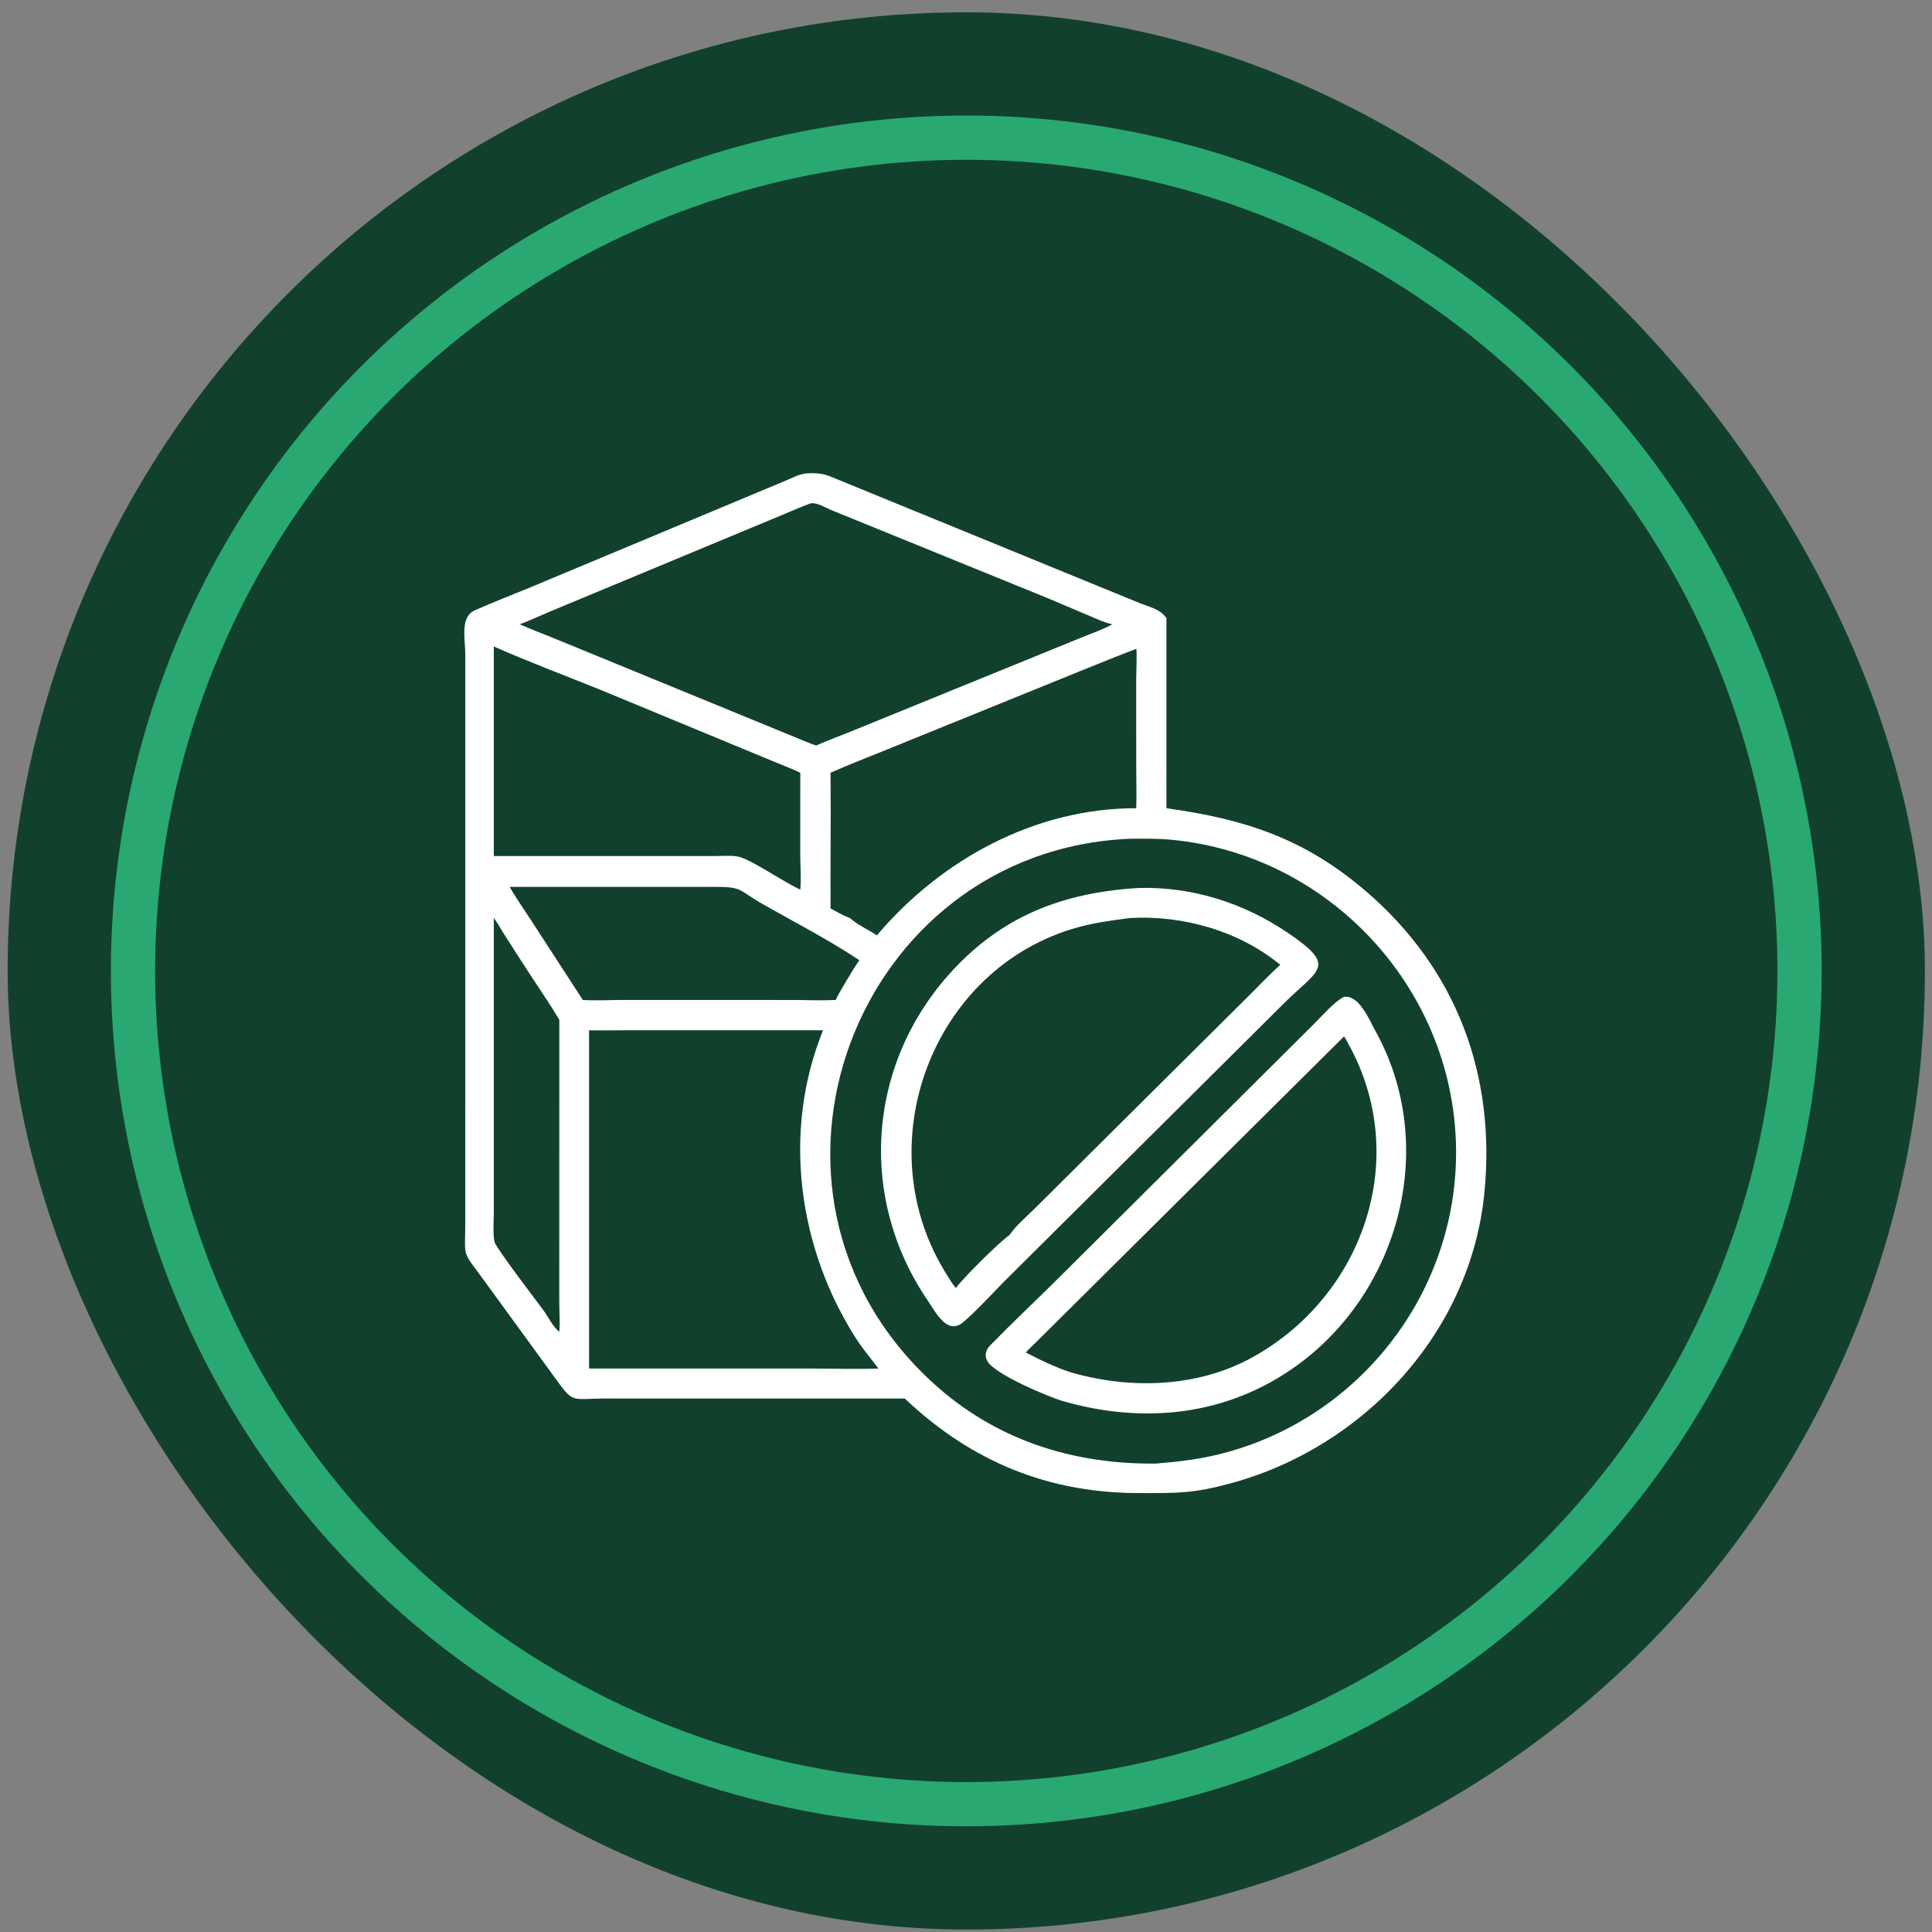
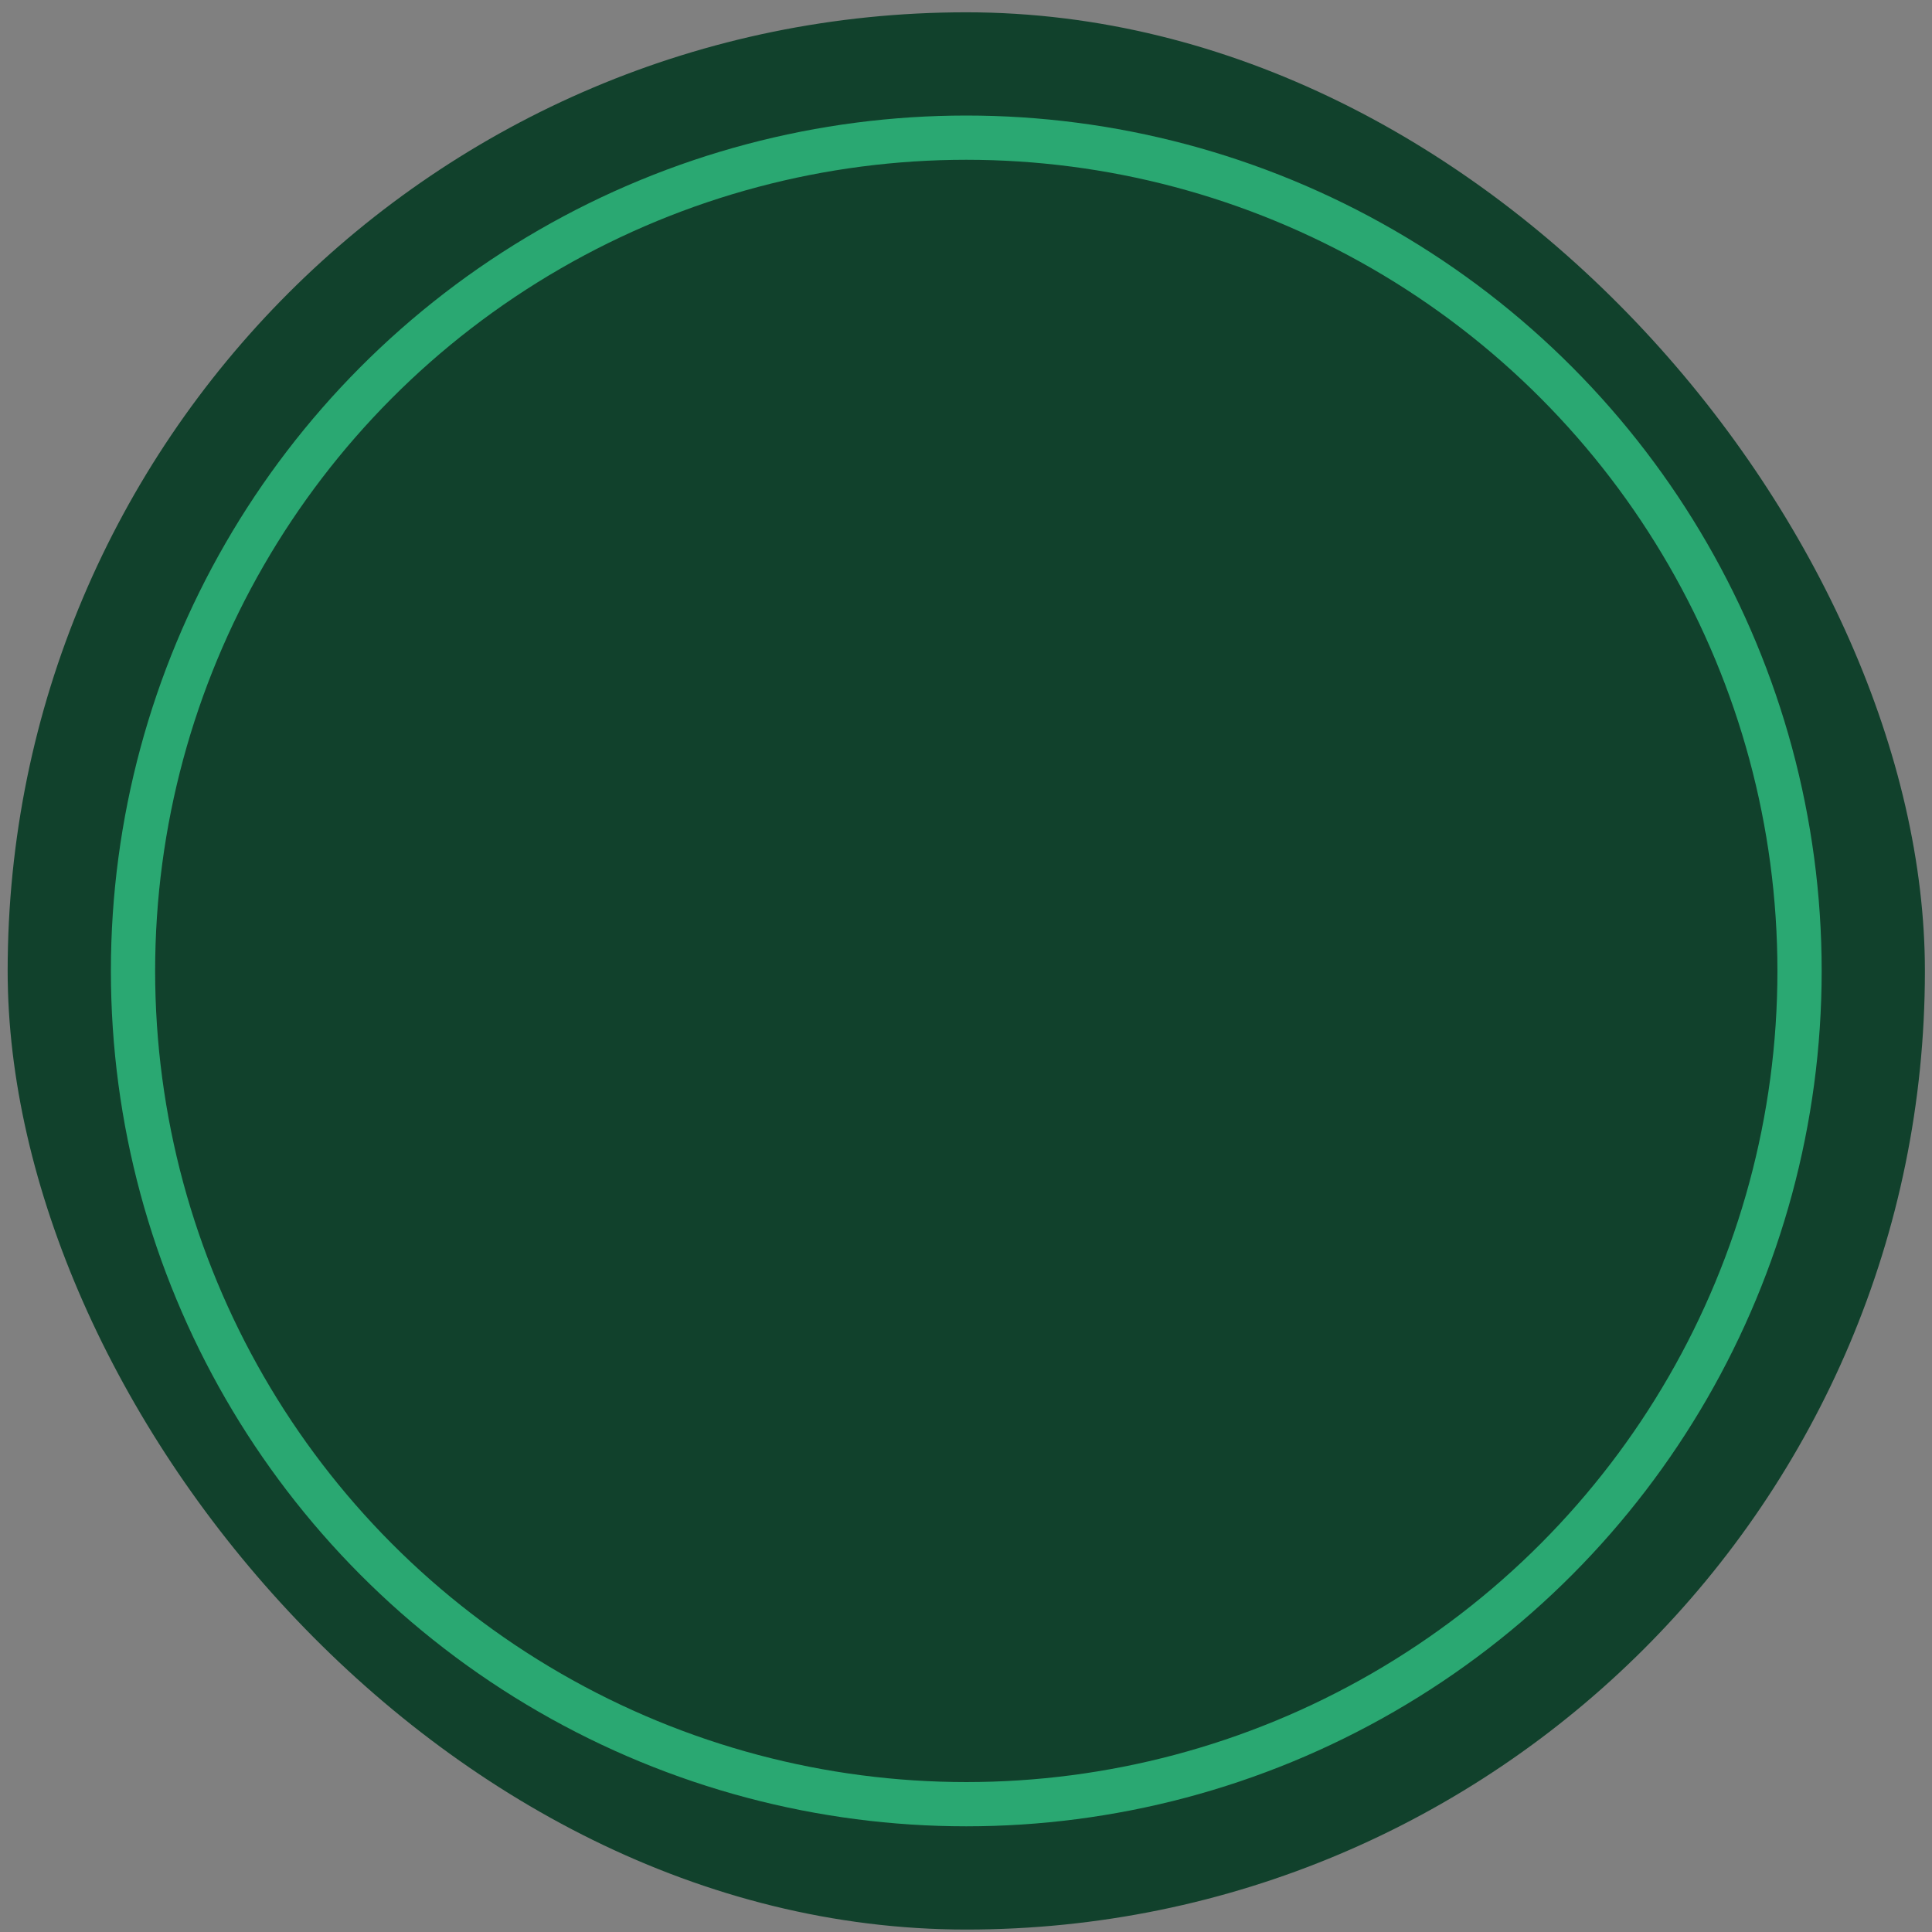
<svg xmlns="http://www.w3.org/2000/svg" fill="none" viewBox="0 0 131 131" height="131" width="131">
  <rect x="0" y="0" width="131" height="131" fill="#808080" stroke="none" />
  <rect fill="#11412C" rx="65" height="130" width="130" y="0.834" x="0.519" />
  <g clip-path="url(#clip0_5405_7271)">
-     <path fill="white" d="M54.78 32.09C55.702 32.067 55.946 32.146 56.784 32.505L77.301 40.903C77.969 41.173 78.678 41.292 79.09 41.919V54.802C84.351 55.536 88.395 56.814 92.593 60.409C98.784 65.71 101.425 72.908 100.652 80.862C99.732 90.332 92.49 98.127 83.439 100.581C80.929 101.262 79.891 101.242 77.317 101.239C71.121 101.254 65.897 99.131 61.344 94.825L41.184 94.825C38.533 94.827 38.967 95.266 37.406 93.117L32.866 86.884C31.274 84.671 31.547 85.48 31.547 82.821L31.549 44.329C31.547 43.339 31.18 41.831 32.192 41.384C33.466 40.82 34.774 40.317 36.062 39.784L53.305 32.577C53.807 32.366 54.231 32.124 54.78 32.09ZM76.635 56.871C57.967 57.638 49.158 80.819 63.215 93.726C67.466 97.629 72.697 99.292 78.37 99.239C79.71 99.13 81.013 98.987 82.328 98.686C91.609 96.561 98.39 88.381 98.718 78.861C99.105 67.659 90.513 57.971 79.391 56.937C78.475 56.852 77.554 56.869 76.635 56.871ZM45.795 69.859L41.951 69.861C41.283 69.861 40.609 69.88 39.941 69.859V92.795H55.145C56.612 92.796 58.096 92.845 59.562 92.795C59.065 92.122 58.51 91.484 58.059 90.781C54.107 84.618 53.026 76.705 55.807 69.859H45.795ZM54.982 34.124C54.383 34.337 53.8 34.599 53.214 34.843L37.28 41.471C36.605 41.756 35.931 42.075 35.245 42.33C36.063 42.708 36.934 43.014 37.767 43.362L53.942 49.999C54.403 50.187 54.866 50.397 55.339 50.55L55.69 50.402C56.446 50.078 57.221 49.797 57.98 49.482L73.4 43.199C74.084 42.925 74.775 42.687 75.422 42.33C74.903 42.226 74.385 41.971 73.896 41.769L70.979 40.534L56.368 34.588C55.974 34.424 55.423 34.071 54.982 34.124ZM33.483 43.836V58.046L48.412 58.044C49.874 58.042 49.931 57.892 51.203 58.587C52.217 59.141 53.242 59.826 54.265 60.324C54.335 59.569 54.26 58.68 54.261 57.909L54.265 52.398C53.645 52.097 52.993 51.857 52.357 51.592L40.591 46.723C38.223 45.77 35.819 44.867 33.483 43.836ZM77.043 43.997C75.775 44.471 74.522 44.993 73.265 45.495L60.106 50.837C58.84 51.355 57.563 51.84 56.313 52.398C56.348 55.464 56.3 58.532 56.313 61.598C56.74 61.822 57.172 62.087 57.627 62.245C58.177 62.742 58.855 63.009 59.454 63.427C63.815 58.271 70.201 54.794 77.043 54.802C77.074 53.819 77.043 52.827 77.042 51.842L77.041 46.005C77.041 45.728 77.104 44.107 77.043 43.997ZM34.559 60.134C35.032 60.965 35.589 61.745 36.107 62.548L39.519 67.803C40.408 67.856 41.308 67.804 42.199 67.803L53.672 67.804C54.663 67.804 55.678 67.851 56.666 67.803C56.823 67.465 57.015 67.136 57.205 66.815C57.551 66.249 57.881 65.646 58.272 65.111C56.199 63.73 53.973 62.581 51.808 61.356C49.983 60.324 50.426 60.134 48.406 60.133L34.559 60.134ZM33.483 62.245L33.483 82.17C33.483 82.668 33.407 83.772 33.536 84.22C33.664 84.665 36.423 88.264 36.851 88.85C37.151 89.261 37.52 90.013 37.924 90.297C37.98 89.613 37.92 88.892 37.921 88.204L37.924 69.151C37.121 67.799 36.202 66.502 35.356 65.175L34.122 63.25C33.912 62.917 33.726 62.554 33.483 62.245Z" />
-     <path fill="white" d="M91.131 67.59C92.161 67.457 92.823 69.118 93.258 69.901C97.54 77.599 94.969 87.509 87.92 92.599C83.176 96.025 77.517 96.576 72.034 94.993C71.112 94.72 67.408 93.176 66.94 92.277C66.729 91.871 66.861 91.507 67.159 91.203C68.578 89.75 70.064 88.354 71.508 86.924L89.065 69.459C89.581 68.948 90.501 67.89 91.131 67.59ZM91.131 70.277L70.36 90.902C70.092 91.168 69.808 91.424 69.555 91.705C70.542 92.227 71.549 92.699 72.609 93.054C76.624 94.213 81.188 94.094 84.906 92.042C92.475 87.864 95.697 78.469 91.429 70.787C91.337 70.622 91.248 70.423 91.131 70.277Z" />
-     <path fill="white" d="M77.21 60.209C80.822 60.11 84.314 61.217 87.297 63.234C90.752 65.571 89.398 65.696 87.009 68.081L68.475 86.508C67.512 87.448 66.293 88.823 65.309 89.652C64.227 90.565 63.45 88.981 62.912 88.194C58.229 81.347 58.759 72.392 64.283 66.142C67.837 62.12 72.041 60.523 77.21 60.209ZM76.635 62.245C75.425 62.405 74.278 62.548 73.097 62.873C63.161 65.608 58.647 77.737 64.235 86.491C64.415 86.773 64.591 87.083 64.81 87.337C65.404 86.552 67.666 84.314 68.475 83.713C68.876 83.109 69.617 82.486 70.136 81.969L84.803 67.392C85.464 66.739 86.115 66.036 86.81 65.422C84.02 63.117 80.222 62.052 76.635 62.245Z" />
-   </g>
+     </g>
  <circle stroke-width="3" stroke="#2AA872" r="56.5" cy="65.834" cx="65.519" />
  <defs>
    <clipPath id="clip0_5405_7271">
-       <rect transform="translate(31.123 31.661)" fill="white" height="70" width="70" />
-     </clipPath>
+       </clipPath>
  </defs>
</svg>